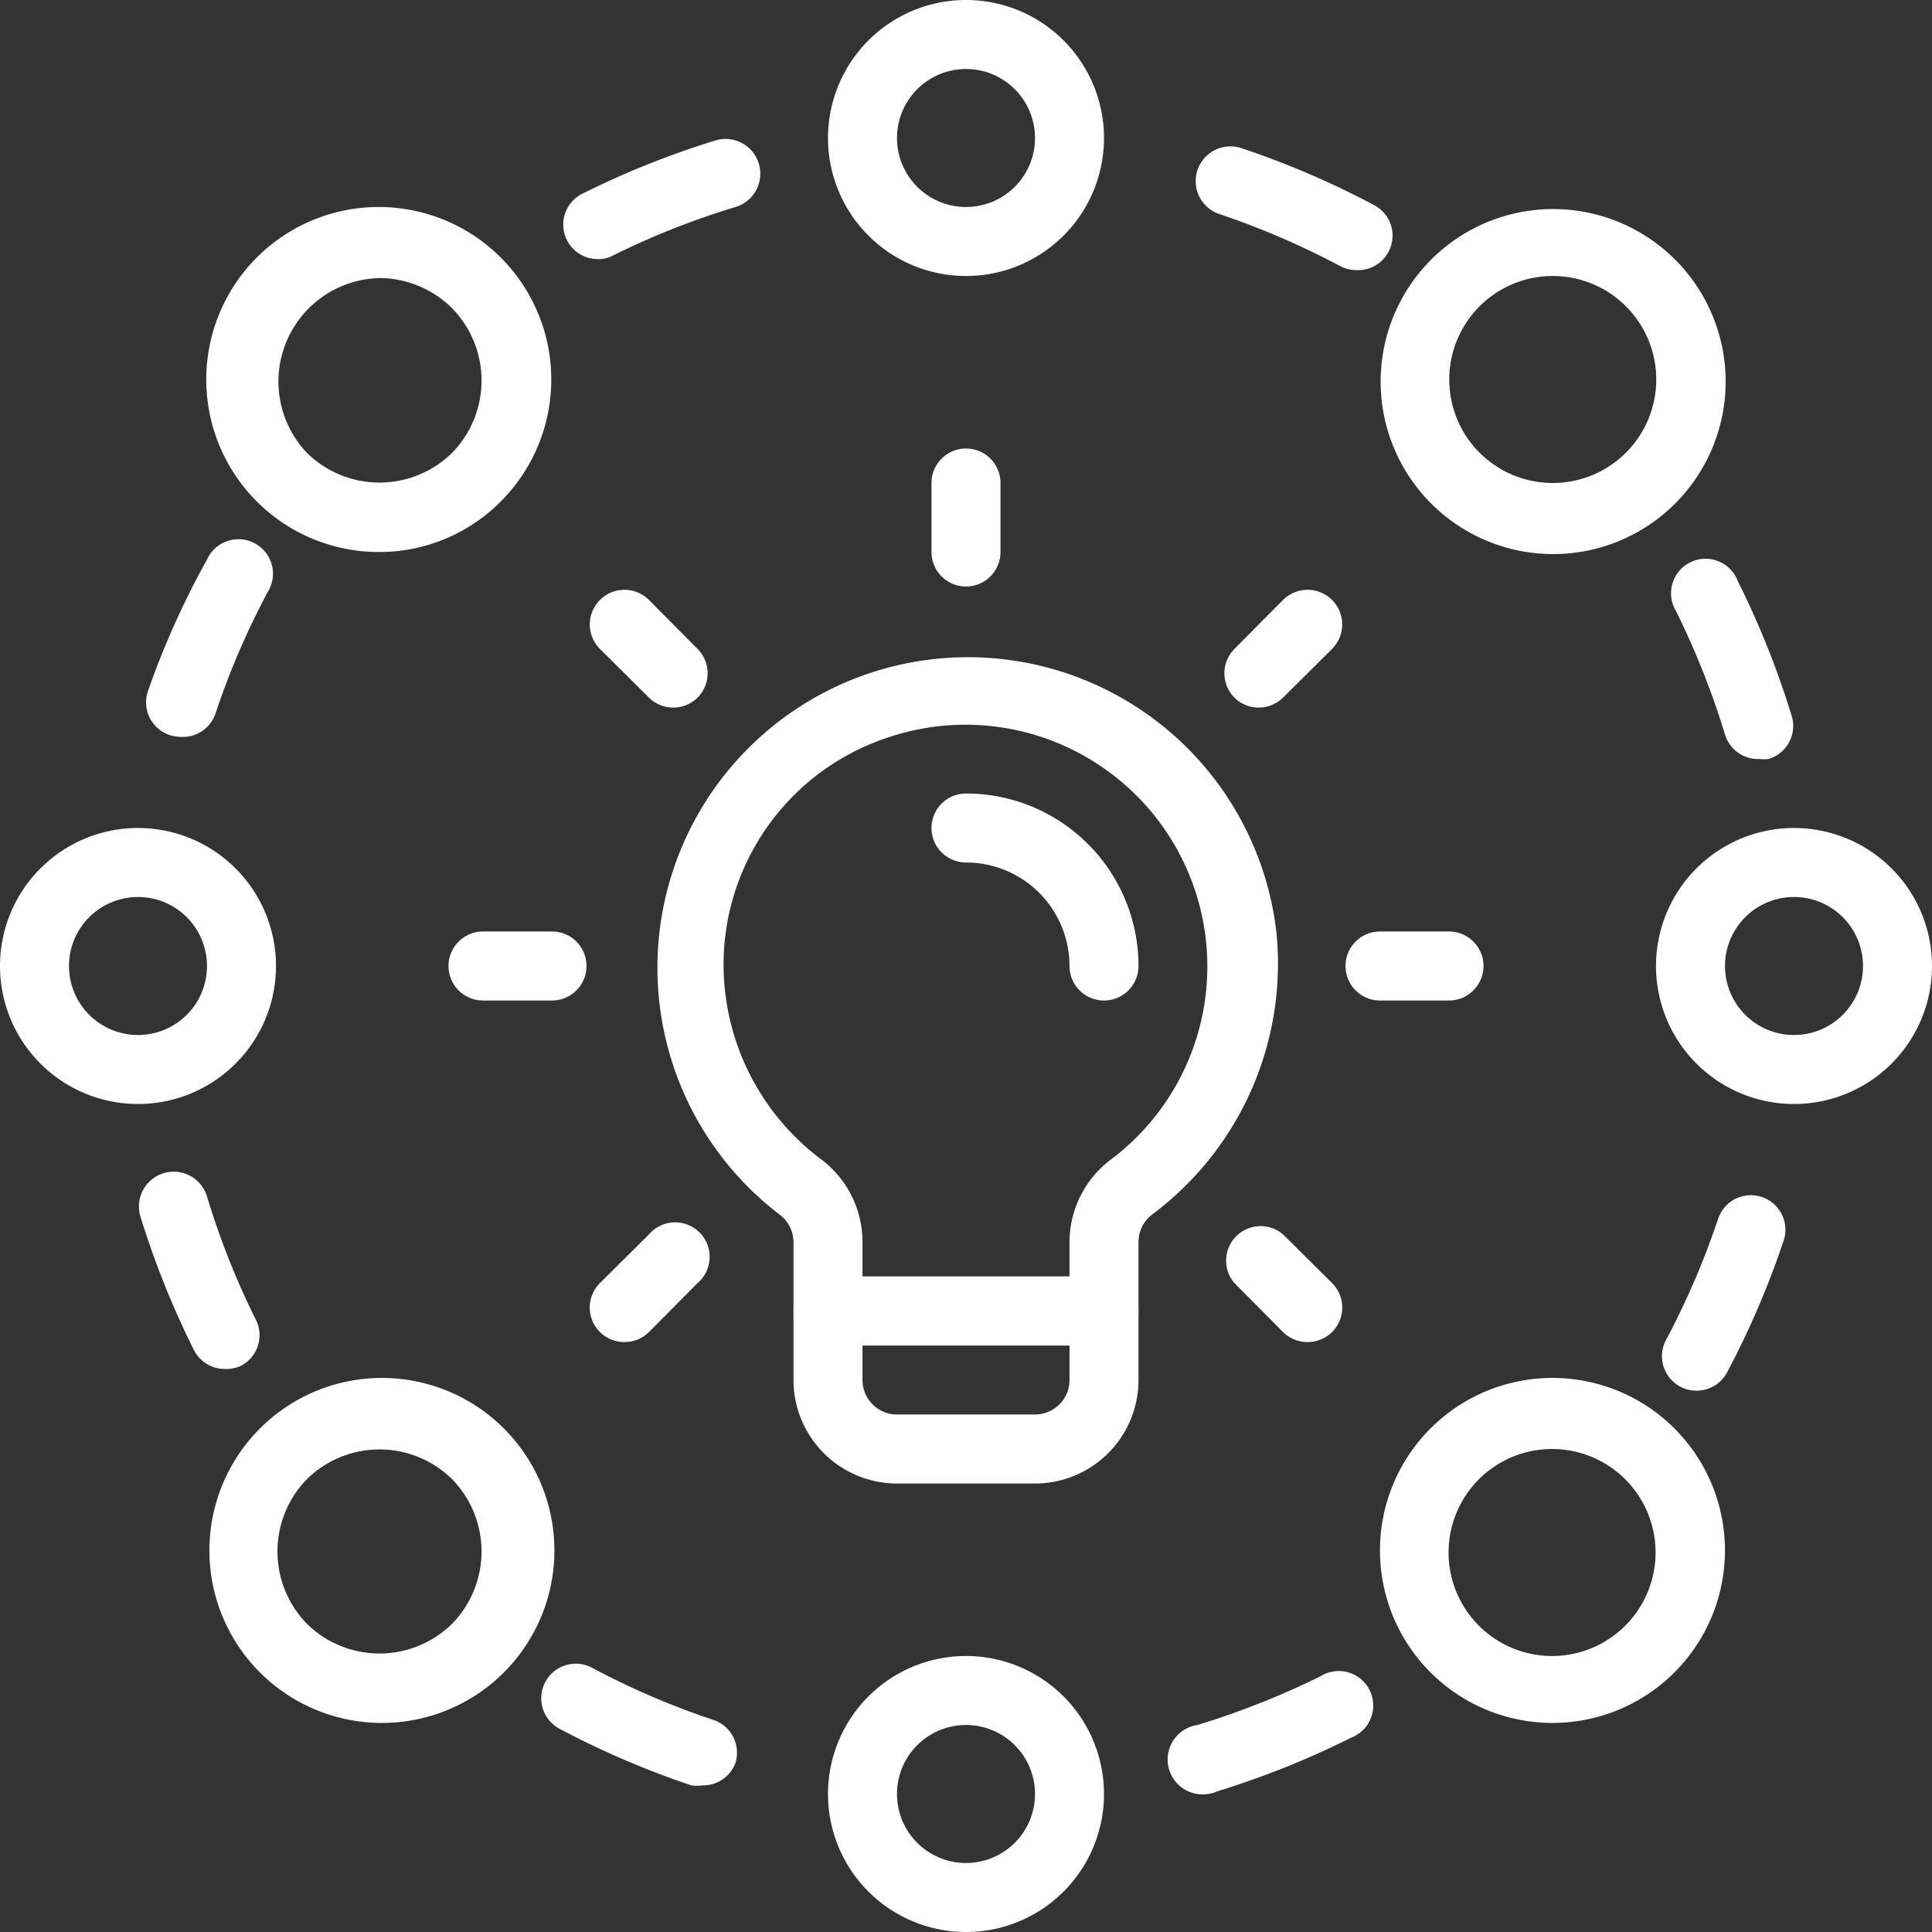
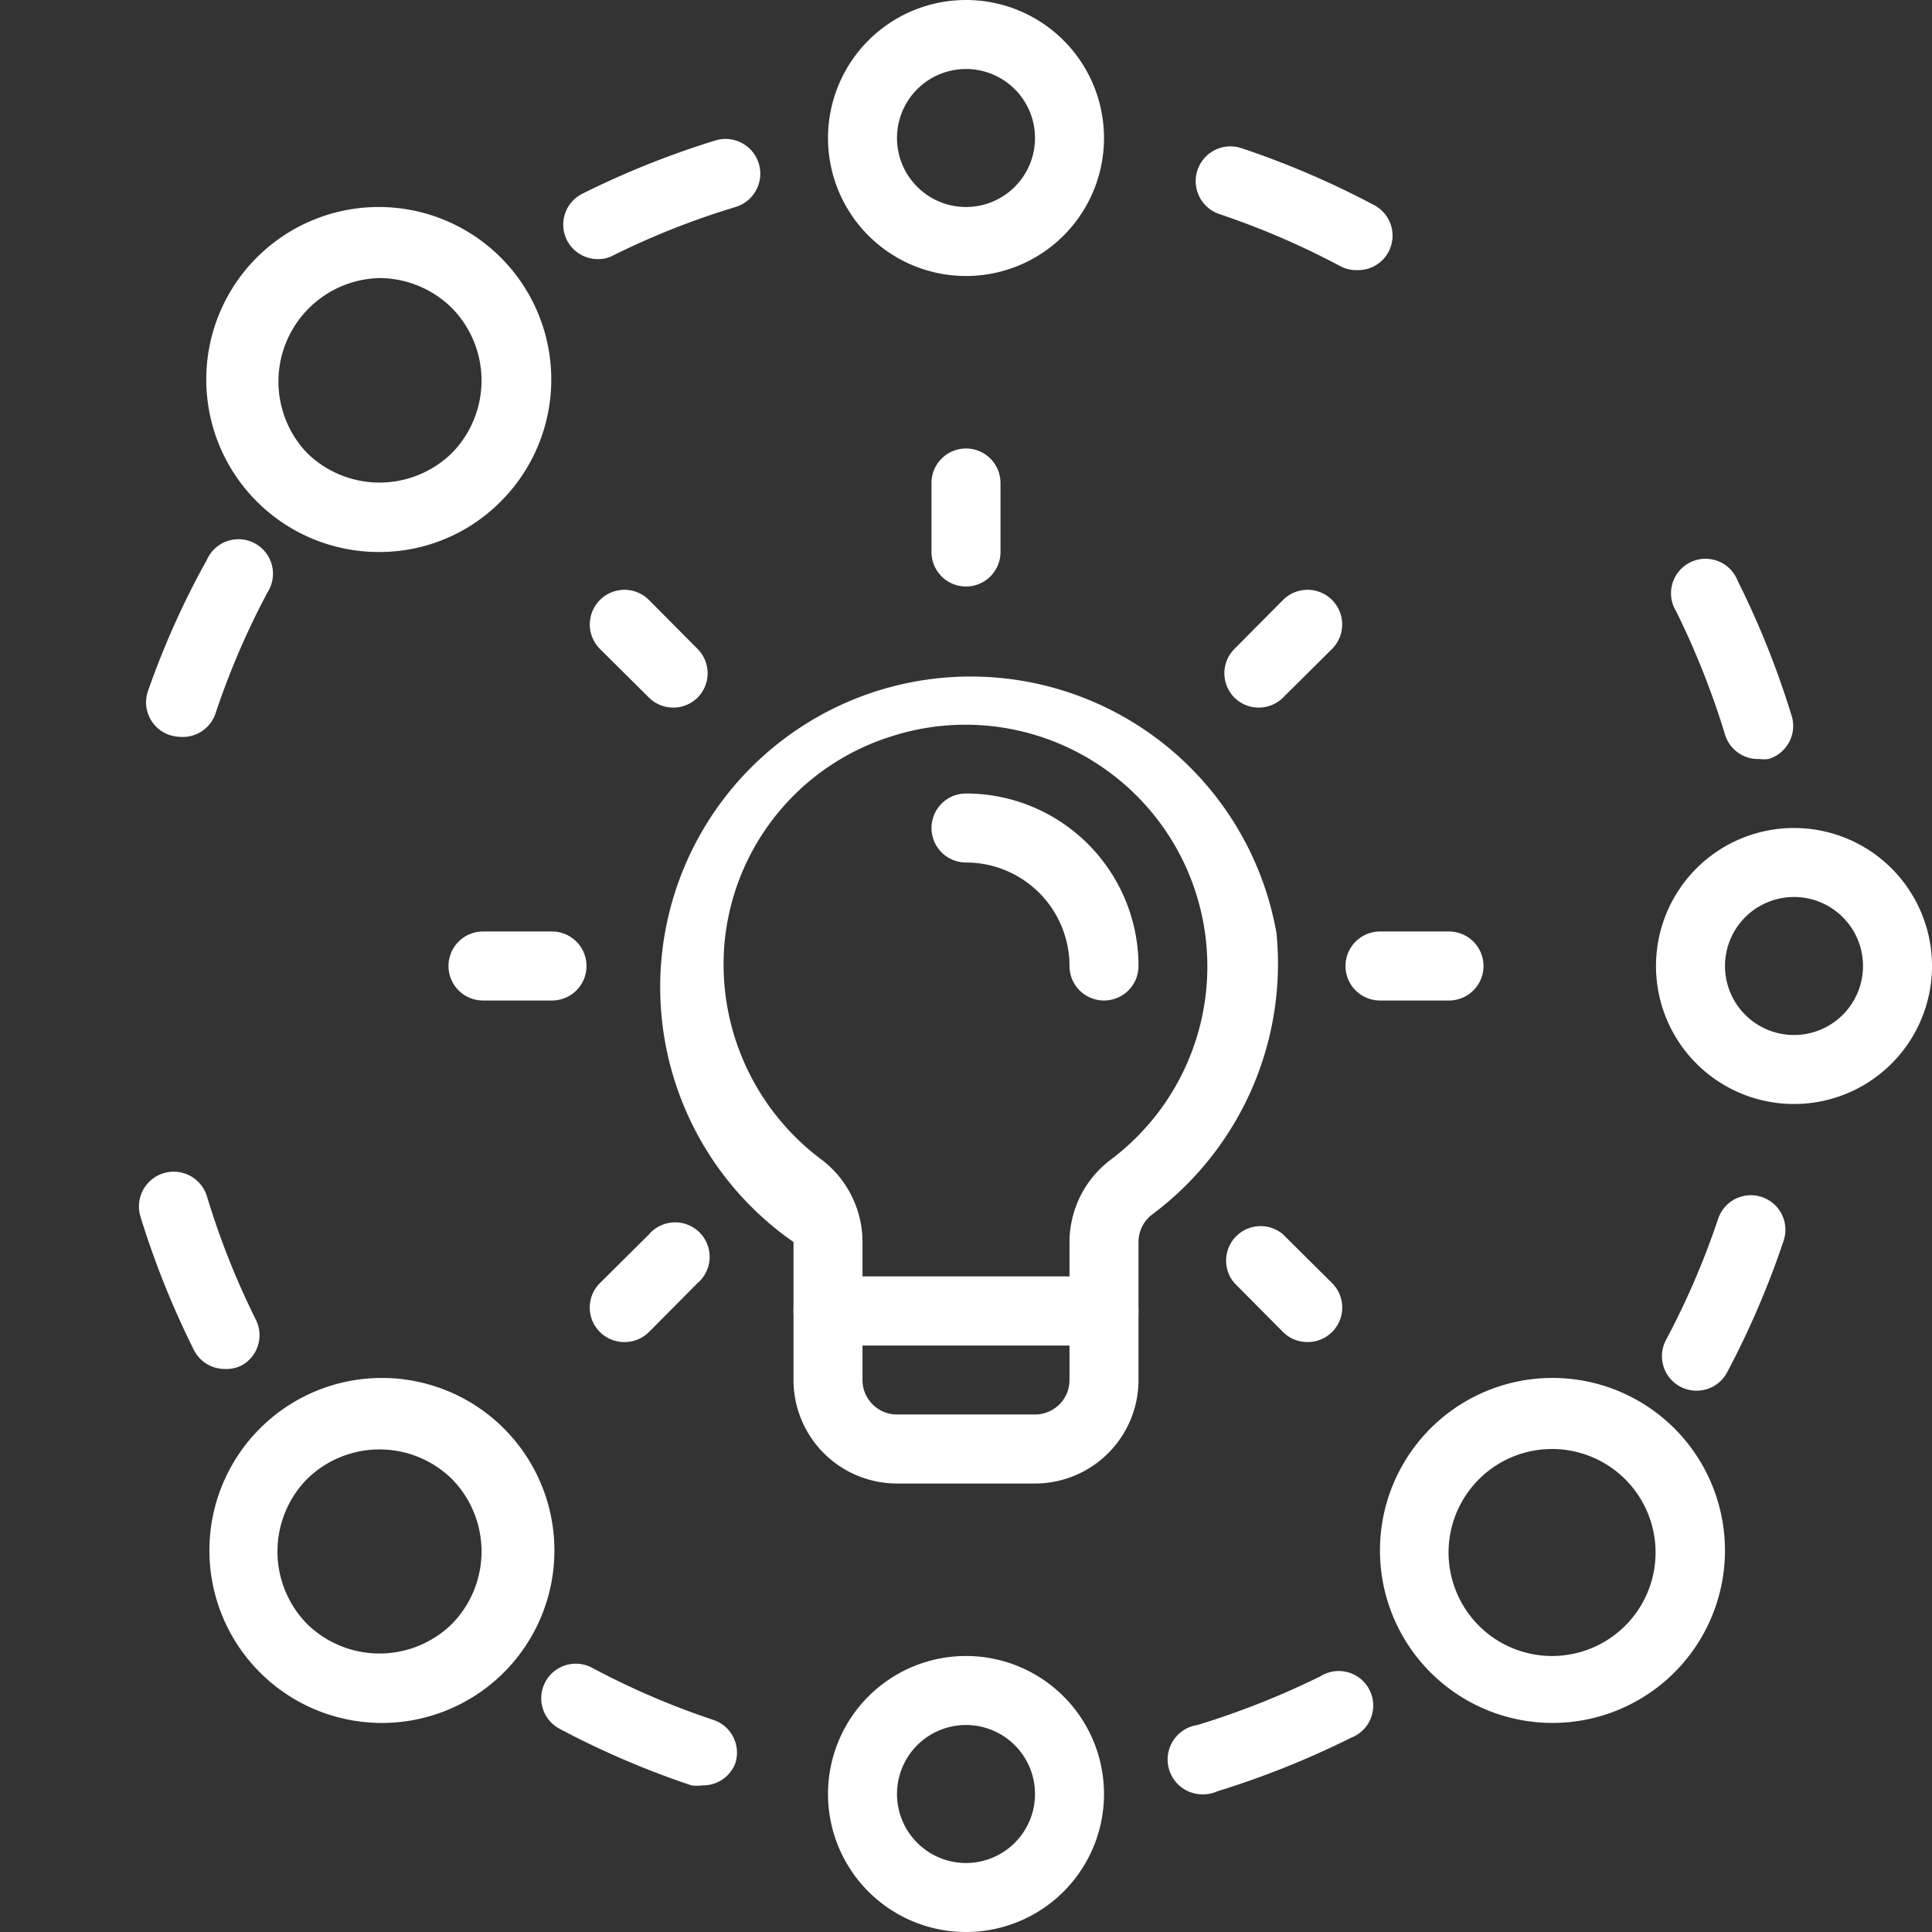
<svg xmlns="http://www.w3.org/2000/svg" data-name="Layer 1" fill="#000000" height="56" preserveAspectRatio="xMidYMid meet" version="1" viewBox="4.0 4.0 56.0 56.0" width="56" zoomAndPan="magnify">
  <rect x="4.0" y="4.0" width="56.0" height="56.0" fill="#333333" stroke="none" />
  <g id="change1_1">
    <path d="M21.32,11.51a1,1,0,0,1-.45-1.89,25.41,25.41,0,0,1,3.87-1.55A1,1,0,0,1,25.32,10a22.73,22.73,0,0,0-3.56,1.41A.87.87,0,0,1,21.32,11.51Z" fill="#ffffff" />
  </g>
  <g id="change1_2">
    <path d="M9.25,25.36a1.25,1.25,0,0,1-.32-.05A1,1,0,0,1,8.3,24,24.33,24.33,0,0,1,10,20.22a1,1,0,1,1,1.76.94,22.64,22.64,0,0,0-1.51,3.51A1,1,0,0,1,9.25,25.36Z" fill="#ffffff" />
  </g>
  <g id="change1_3">
    <path d="M10.51,43.68a1,1,0,0,1-.89-.55,25.41,25.41,0,0,1-1.55-3.87A1,1,0,0,1,10,38.68a22.73,22.73,0,0,0,1.41,3.56A1,1,0,0,1,11,43.58,1,1,0,0,1,10.51,43.68Z" fill="#ffffff" />
  </g>
  <g id="change1_4">
    <path d="M24.36,55.75a1.19,1.19,0,0,1-.32,0,25.26,25.26,0,0,1-3.82-1.64,1,1,0,0,1,.94-1.77,22.64,22.64,0,0,0,3.51,1.51,1,1,0,0,1,.64,1.27A1,1,0,0,1,24.36,55.75Z" fill="#ffffff" />
  </g>
  <g id="change1_5">
    <path d="M39,56a1,1,0,0,1-.29-2,23.75,23.75,0,0,0,3.56-1.41,1,1,0,1,1,.89,1.78,25.41,25.41,0,0,1-3.87,1.55A.92.92,0,0,1,39,56Z" fill="#ffffff" />
  </g>
  <g id="change1_6">
    <path d="M53.17,44.31a1,1,0,0,1-.88-1.47,23.06,23.06,0,0,0,1.51-3.51,1,1,0,1,1,1.9.63,25.26,25.26,0,0,1-1.64,3.82A1,1,0,0,1,53.17,44.31Z" fill="#ffffff" />
  </g>
  <g id="change1_7">
    <path d="M55,26a1,1,0,0,1-1-.71,23.75,23.75,0,0,0-1.41-3.56,1,1,0,1,1,1.78-.89,25.41,25.41,0,0,1,1.55,3.87A1,1,0,0,1,55.26,26,1,1,0,0,1,55,26Z" fill="#ffffff" />
  </g>
  <g id="change1_8">
    <path d="M43.31,11.83a1,1,0,0,1-.47-.12,23.06,23.06,0,0,0-3.51-1.51A1,1,0,1,1,40,8.3a25.26,25.26,0,0,1,3.82,1.64,1,1,0,0,1-.47,1.89Z" fill="#ffffff" />
  </g>
  <g id="change1_9">
-     <path d="M36,43H28a1,1,0,0,1-1-1V40a1,1,0,0,0-.41-.8A9,9,0,1,1,41,31.05h0A9.07,9.07,0,0,1,37.4,39.2,1,1,0,0,0,37,40v2A1,1,0,0,1,36,43Zm-7-2h6V40a3,3,0,0,1,1.2-2.39,7,7,0,0,0-.35-11.44,7,7,0,0,0-6-.83,6.94,6.94,0,0,0-4.85,6,7.06,7.06,0,0,0,2.77,6.24A3,3,0,0,1,29,40Z" fill="#ffffff" />
+     <path d="M36,43H28a1,1,0,0,1-1-1V40A9,9,0,1,1,41,31.05h0A9.07,9.07,0,0,1,37.4,39.2,1,1,0,0,0,37,40v2A1,1,0,0,1,36,43Zm-7-2h6V40a3,3,0,0,1,1.2-2.39,7,7,0,0,0-.35-11.44,7,7,0,0,0-6-.83,6.94,6.94,0,0,0-4.85,6,7.06,7.06,0,0,0,2.77,6.24A3,3,0,0,1,29,40Z" fill="#ffffff" />
  </g>
  <g id="change1_10">
    <path d="M34,47H30a3,3,0,0,1-3-3V42a1,1,0,0,1,1-1h8a1,1,0,0,1,1,1v2A3,3,0,0,1,34,47Zm-5-4v1a1,1,0,0,0,1,1h4a1,1,0,0,0,1-1V43Z" fill="#ffffff" />
  </g>
  <g id="change1_11">
    <path d="M32,21a1,1,0,0,1-1-1V18a1,1,0,0,1,2,0v2A1,1,0,0,1,32,21Z" fill="#ffffff" />
  </g>
  <g id="change1_12">
    <path d="M23.51,24.51a1,1,0,0,1-.7-.29l-1.42-1.41a1,1,0,0,1,1.42-1.42l1.41,1.42a1,1,0,0,1,0,1.41A1,1,0,0,1,23.51,24.51Z" fill="#ffffff" />
  </g>
  <g id="change1_13">
    <path d="M20,33H18a1,1,0,0,1,0-2h2a1,1,0,0,1,0,2Z" fill="#ffffff" />
  </g>
  <g id="change1_14">
    <path d="M22.1,42.9a1,1,0,0,1-.71-.29,1,1,0,0,1,0-1.42l1.42-1.41a1,1,0,1,1,1.41,1.41l-1.41,1.42A1,1,0,0,1,22.1,42.9Z" fill="#ffffff" />
  </g>
  <g id="change1_15">
    <path d="M41.9,42.9a1,1,0,0,1-.71-.29l-1.41-1.42a1,1,0,0,1,1.41-1.41l1.42,1.41a1,1,0,0,1,0,1.42A1,1,0,0,1,41.9,42.9Z" fill="#ffffff" />
  </g>
  <g id="change1_16">
    <path d="M46,33H44a1,1,0,0,1,0-2h2a1,1,0,0,1,0,2Z" fill="#ffffff" />
  </g>
  <g id="change1_17">
    <path d="M40.49,24.51a1,1,0,0,1-.71-.29,1,1,0,0,1,0-1.41l1.41-1.42a1,1,0,0,1,1.42,1.42l-1.42,1.41A1,1,0,0,1,40.49,24.51Z" fill="#ffffff" />
  </g>
  <g id="change1_18">
    <path d="M36,33a1,1,0,0,1-1-1,3,3,0,0,0-3-3,1,1,0,0,1,0-2,5,5,0,0,1,5,5A1,1,0,0,1,36,33Z" fill="#ffffff" />
  </g>
  <g id="change1_19">
    <path d="M32,12a4,4,0,1,1,4-4A4,4,0,0,1,32,12Zm0-6a2,2,0,1,0,2,2A2,2,0,0,0,32,6Z" fill="#ffffff" />
  </g>
  <g id="change1_20">
    <path d="M15,20a5,5,0,1,1,3.51-1.46A4.95,4.95,0,0,1,15,20Zm0-7.94a3,3,0,0,0-2.1,5.07,3,3,0,0,0,4.2,0,3,3,0,0,0,0-4.2h0A3,3,0,0,0,15,12.06Z" fill="#ffffff" />
  </g>
  <g id="change1_21">
-     <path d="M8,36a4,4,0,1,1,4-4A4,4,0,0,1,8,36Zm0-6a2,2,0,1,0,2,2A2,2,0,0,0,8,30Z" fill="#ffffff" />
-   </g>
+     </g>
  <g id="change1_22">
    <path d="M15,53.94a5,5,0,0,1-3.52-8.48h0A5,5,0,1,1,15,53.94Zm-2.1-7.07a3,3,0,0,0,0,4.2,3,3,0,0,0,4.2,0,3,3,0,0,0,0-4.2,3,3,0,0,0-4.2,0Z" fill="#ffffff" />
  </g>
  <g id="change1_23">
    <path d="M32,60a4,4,0,1,1,4-4A4,4,0,0,1,32,60Zm0-6a2,2,0,1,0,2,2A2,2,0,0,0,32,54Z" fill="#ffffff" />
  </g>
  <g id="change1_24">
    <path d="M49,53.94a5,5,0,1,1,3.52-1.45A5,5,0,0,1,49,53.94ZM49,46a3,3,0,1,0,2.1.87A3,3,0,0,0,49,46Z" fill="#ffffff" />
  </g>
  <g id="change1_25">
    <path d="M56,36a4,4,0,1,1,4-4A4,4,0,0,1,56,36Zm0-6a2,2,0,1,0,2,2A2,2,0,0,0,56,30Z" fill="#ffffff" />
  </g>
  <g id="change1_26">
-     <path d="M49,20.06a5,5,0,1,1,3.56-1.47A5,5,0,0,1,49,20.06ZM49,12a3,3,0,1,0,2.14.89A3,3,0,0,0,49,12Z" fill="#ffffff" />
-   </g>
+     </g>
</svg>